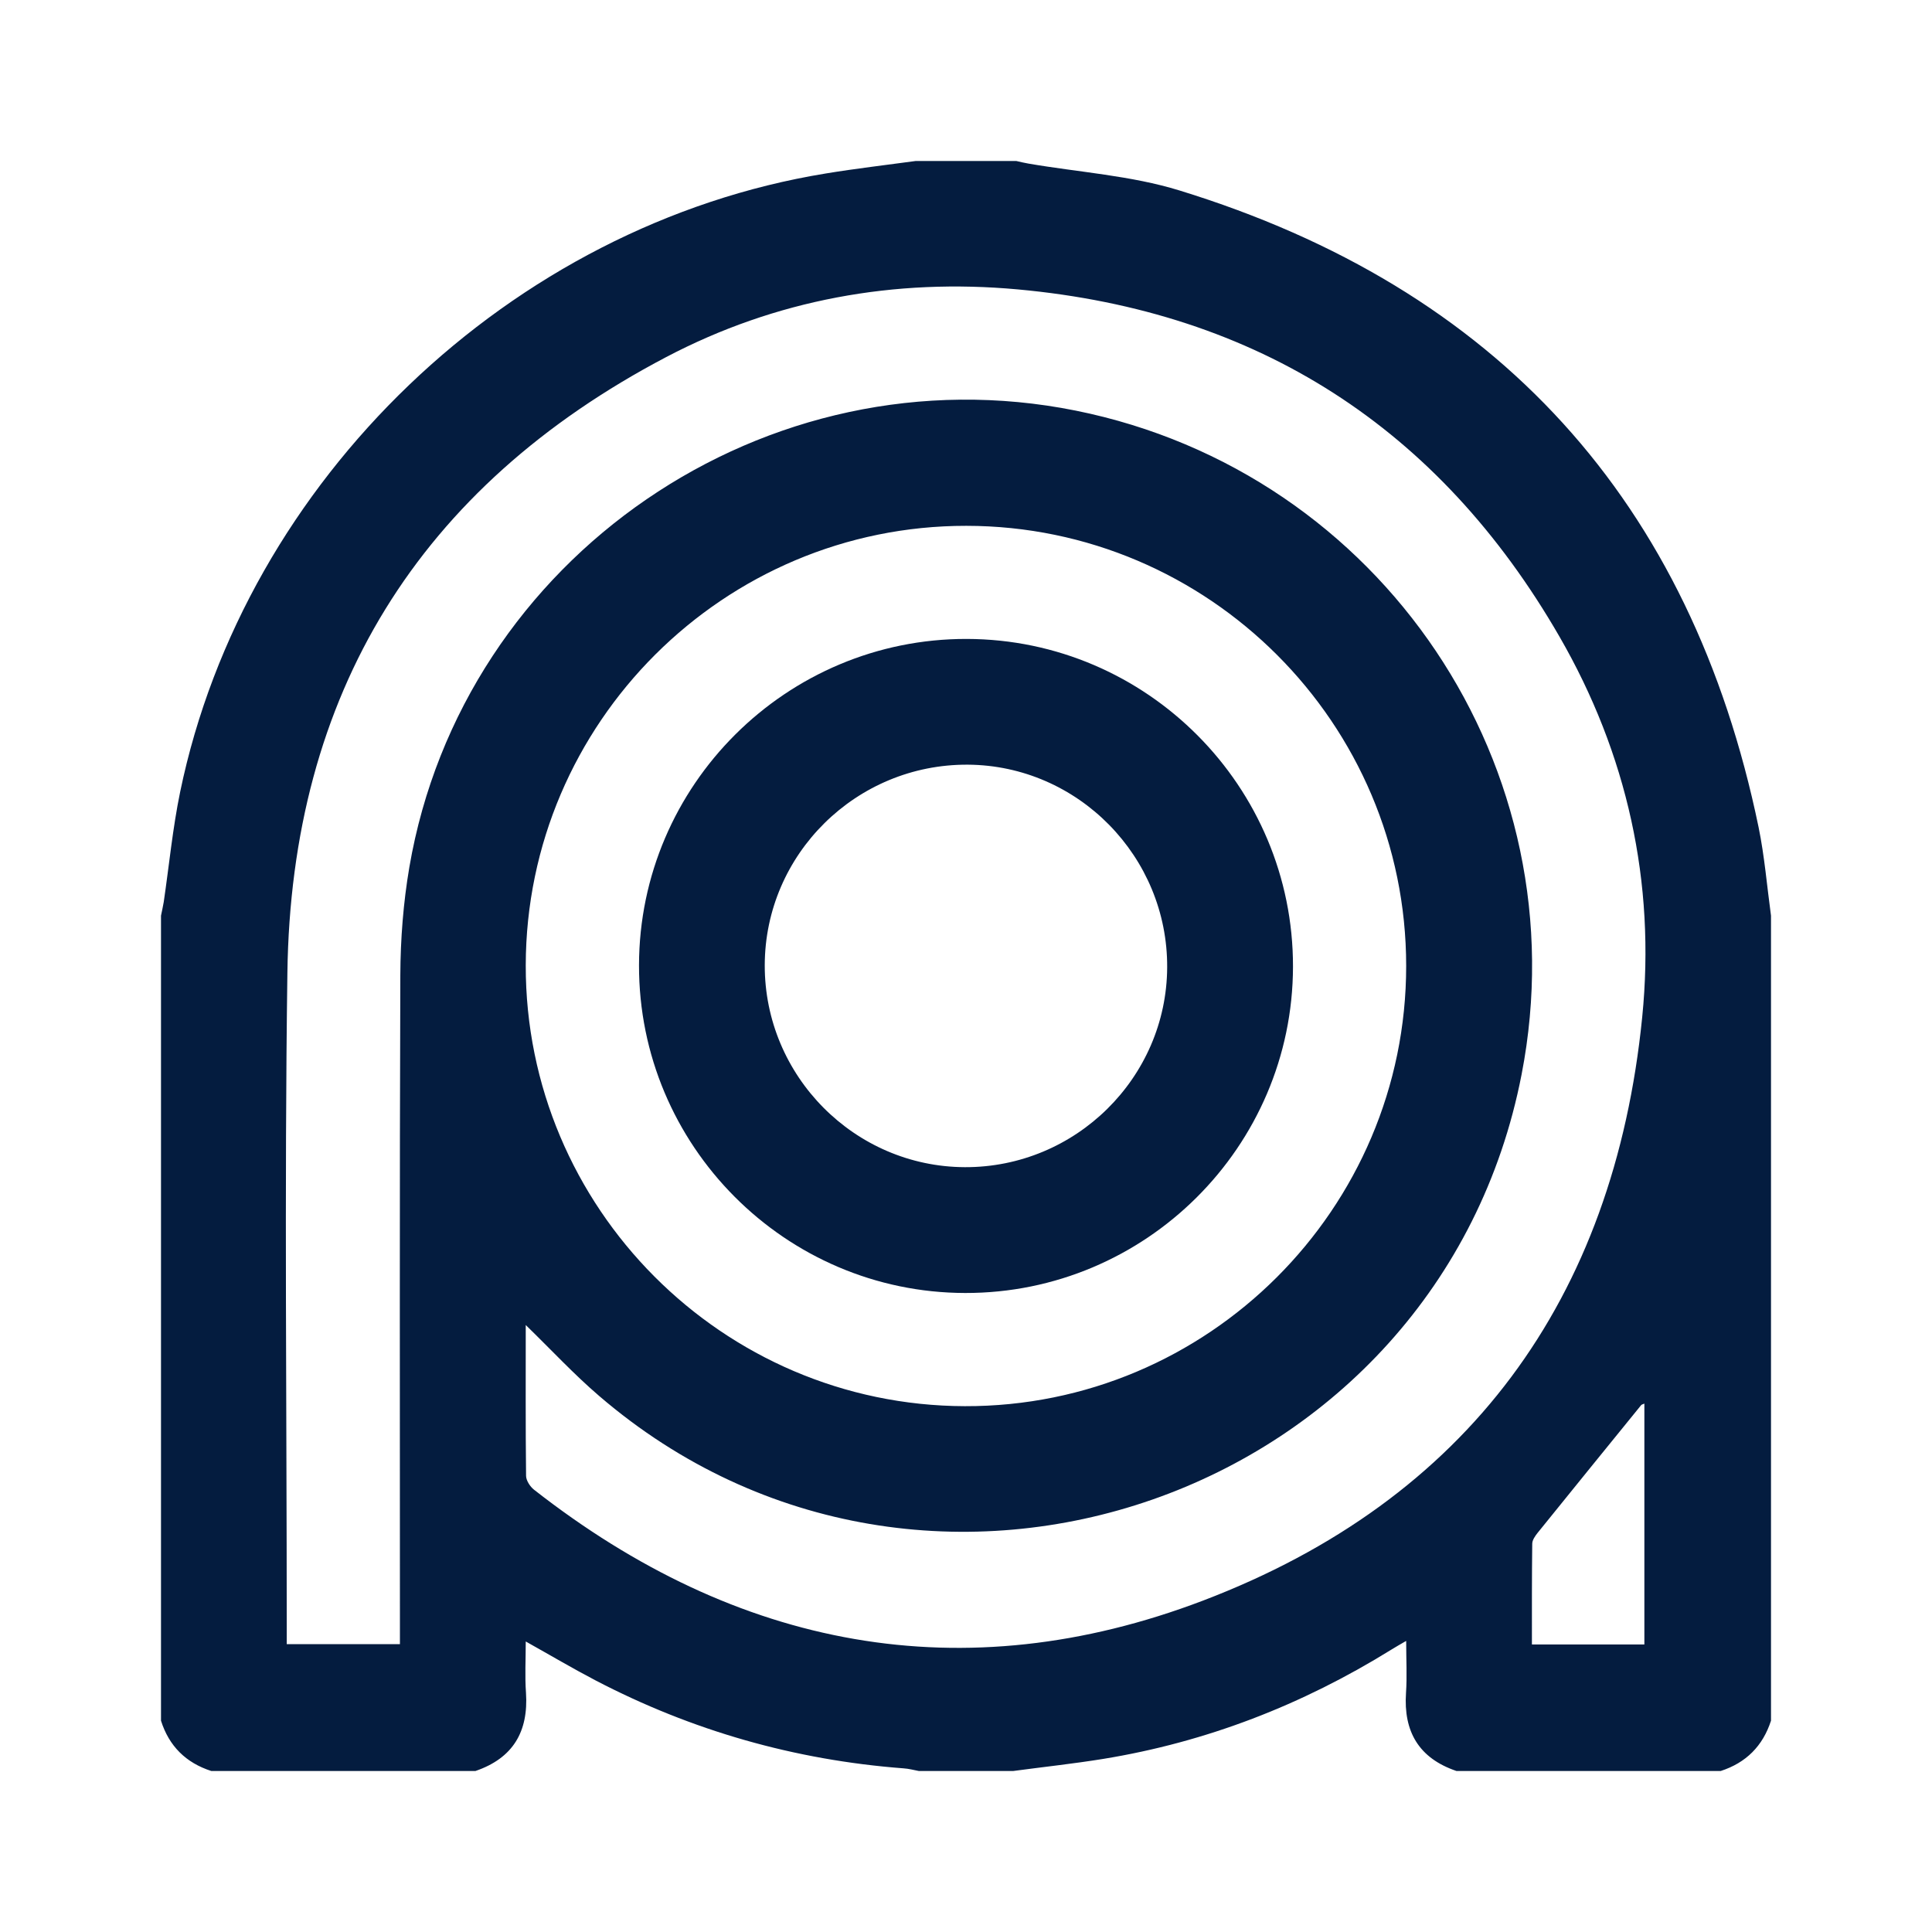
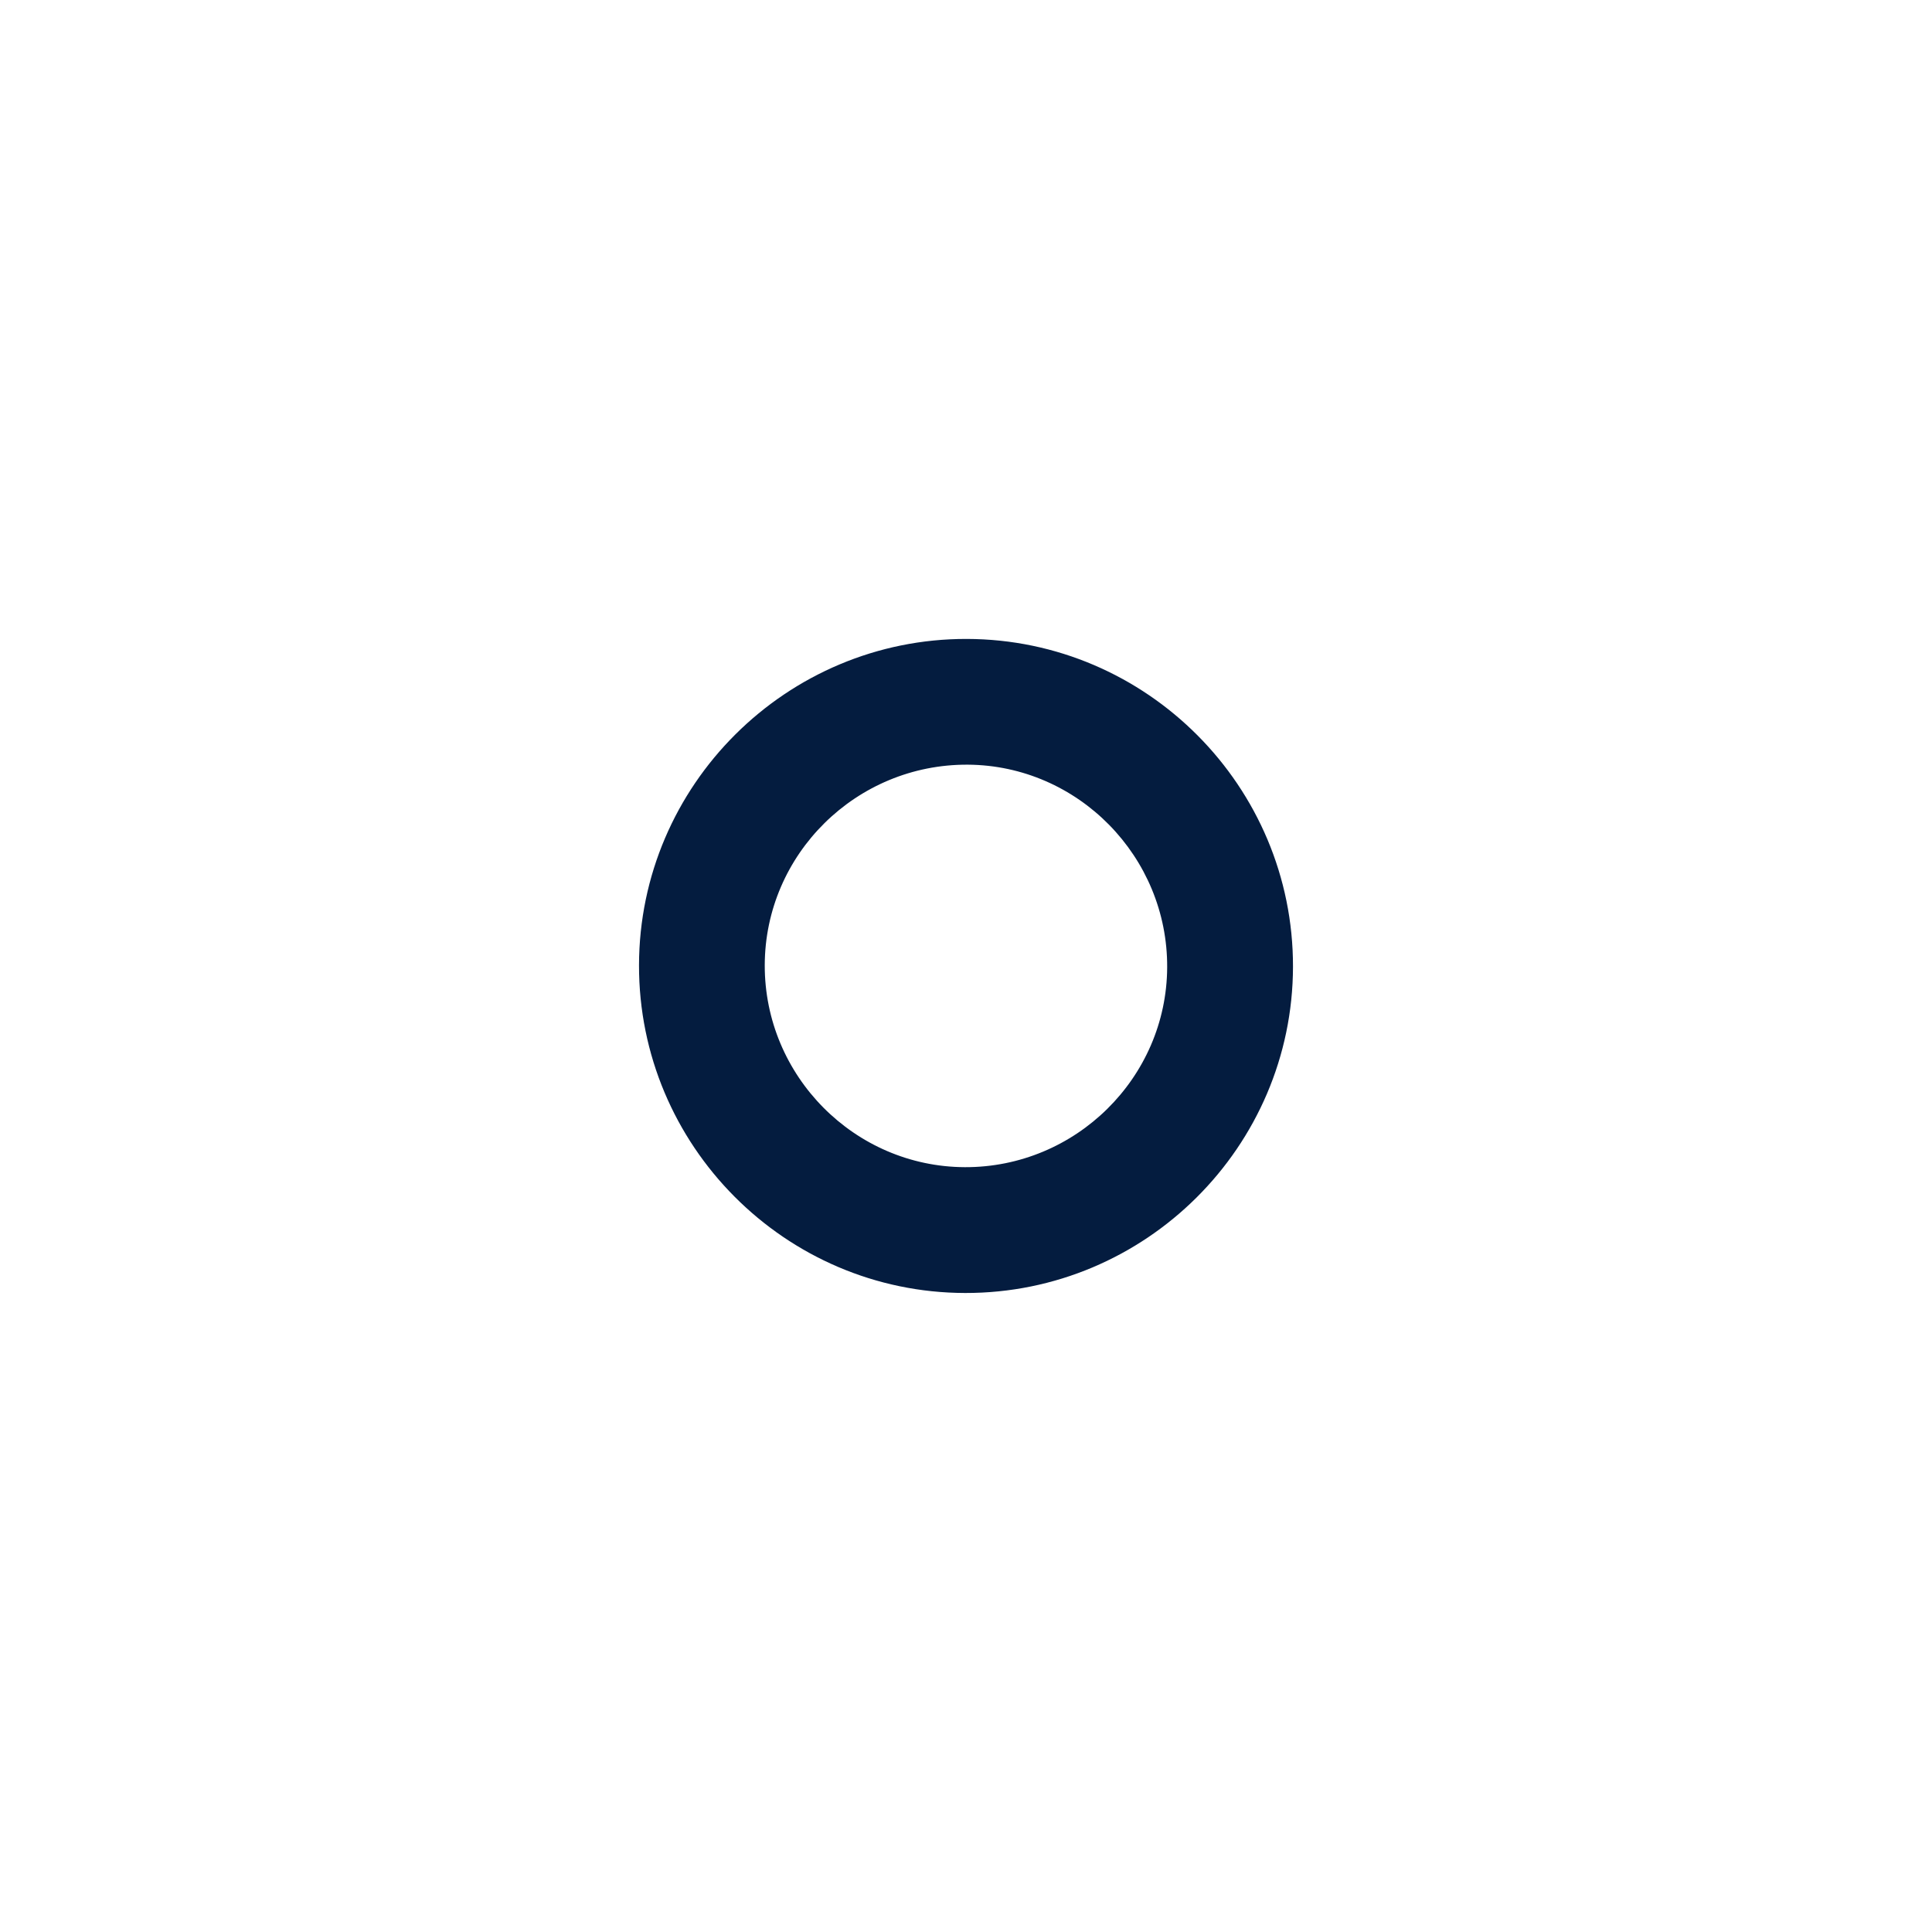
<svg xmlns="http://www.w3.org/2000/svg" width="24" height="24" viewBox="0 0 24 24" fill="none">
-   <path d="M12.586 22H11.414C11.351 21.988 11.288 21.971 11.224 21.967C9.873 21.864 8.597 21.5 7.397 20.874C7.112 20.725 6.835 20.561 6.531 20.391C6.531 20.618 6.519 20.824 6.534 21.028C6.566 21.512 6.372 21.841 5.906 22H2.625C2.309 21.898 2.1 21.691 2 21.375V11.375C2.011 11.318 2.025 11.262 2.034 11.205C2.101 10.749 2.145 10.288 2.238 9.837C3.041 5.959 6.35 2.792 10.258 2.155C10.628 2.094 11.002 2.051 11.375 2C11.792 2 12.208 2 12.625 2C12.675 2.011 12.725 2.024 12.775 2.032C13.402 2.14 14.049 2.18 14.652 2.366C18.602 3.582 21.007 6.224 21.846 10.277C21.92 10.638 21.95 11.009 22 11.375V21.375C21.898 21.69 21.69 21.898 21.375 22H18.093C17.627 21.842 17.433 21.512 17.466 21.029C17.48 20.824 17.468 20.618 17.468 20.384C17.388 20.431 17.333 20.461 17.281 20.494C16.176 21.179 14.986 21.641 13.703 21.85C13.332 21.91 12.958 21.95 12.586 22V22ZM6.531 16.459C6.531 17.099 6.528 17.716 6.535 18.334C6.536 18.392 6.585 18.467 6.633 18.505C9.153 20.478 11.959 21.02 14.945 19.883C18.231 18.631 20.049 16.144 20.4 12.636C20.568 10.959 20.212 9.363 19.371 7.906C17.877 5.318 15.627 3.868 12.643 3.595C11.111 3.455 9.634 3.722 8.275 4.436C5.204 6.05 3.616 8.617 3.57 12.089C3.533 14.797 3.562 17.506 3.562 20.214V20.424H4.968C4.968 20.333 4.968 20.256 4.968 20.178C4.968 17.489 4.963 14.801 4.973 12.112C4.975 11.665 5.01 11.213 5.085 10.773C5.746 6.915 9.528 4.329 13.364 5.101C17.169 5.868 19.64 9.548 18.902 13.346C17.879 18.613 11.51 20.835 7.443 17.341C7.129 17.072 6.847 16.767 6.531 16.46V16.459ZM12.004 6.532C8.993 6.529 6.537 8.979 6.531 11.99C6.526 15.001 8.974 17.46 11.985 17.468C15.003 17.477 17.469 15.018 17.468 11.999C17.468 8.988 15.016 6.534 12.004 6.532ZM20.427 20.428V17.436C20.407 17.445 20.394 17.447 20.387 17.455C19.957 17.985 19.527 18.513 19.099 19.044C19.069 19.082 19.034 19.132 19.034 19.177C19.029 19.591 19.03 20.006 19.03 20.428H20.427H20.427Z" fill="#041C3F" />
  <path d="M16.062 12.009C16.058 14.246 14.229 16.066 11.99 16.062C9.753 16.058 7.934 14.229 7.938 11.99C7.942 9.753 9.77 7.933 12.009 7.937C14.247 7.942 16.066 9.77 16.062 12.009ZM11.986 14.499C13.362 14.504 14.492 13.388 14.499 12.018C14.507 10.642 13.392 9.508 12.023 9.499C10.637 9.491 9.503 10.611 9.5 11.99C9.497 13.365 10.615 14.494 11.986 14.499V14.499Z" fill="#041C3F" />
</svg>